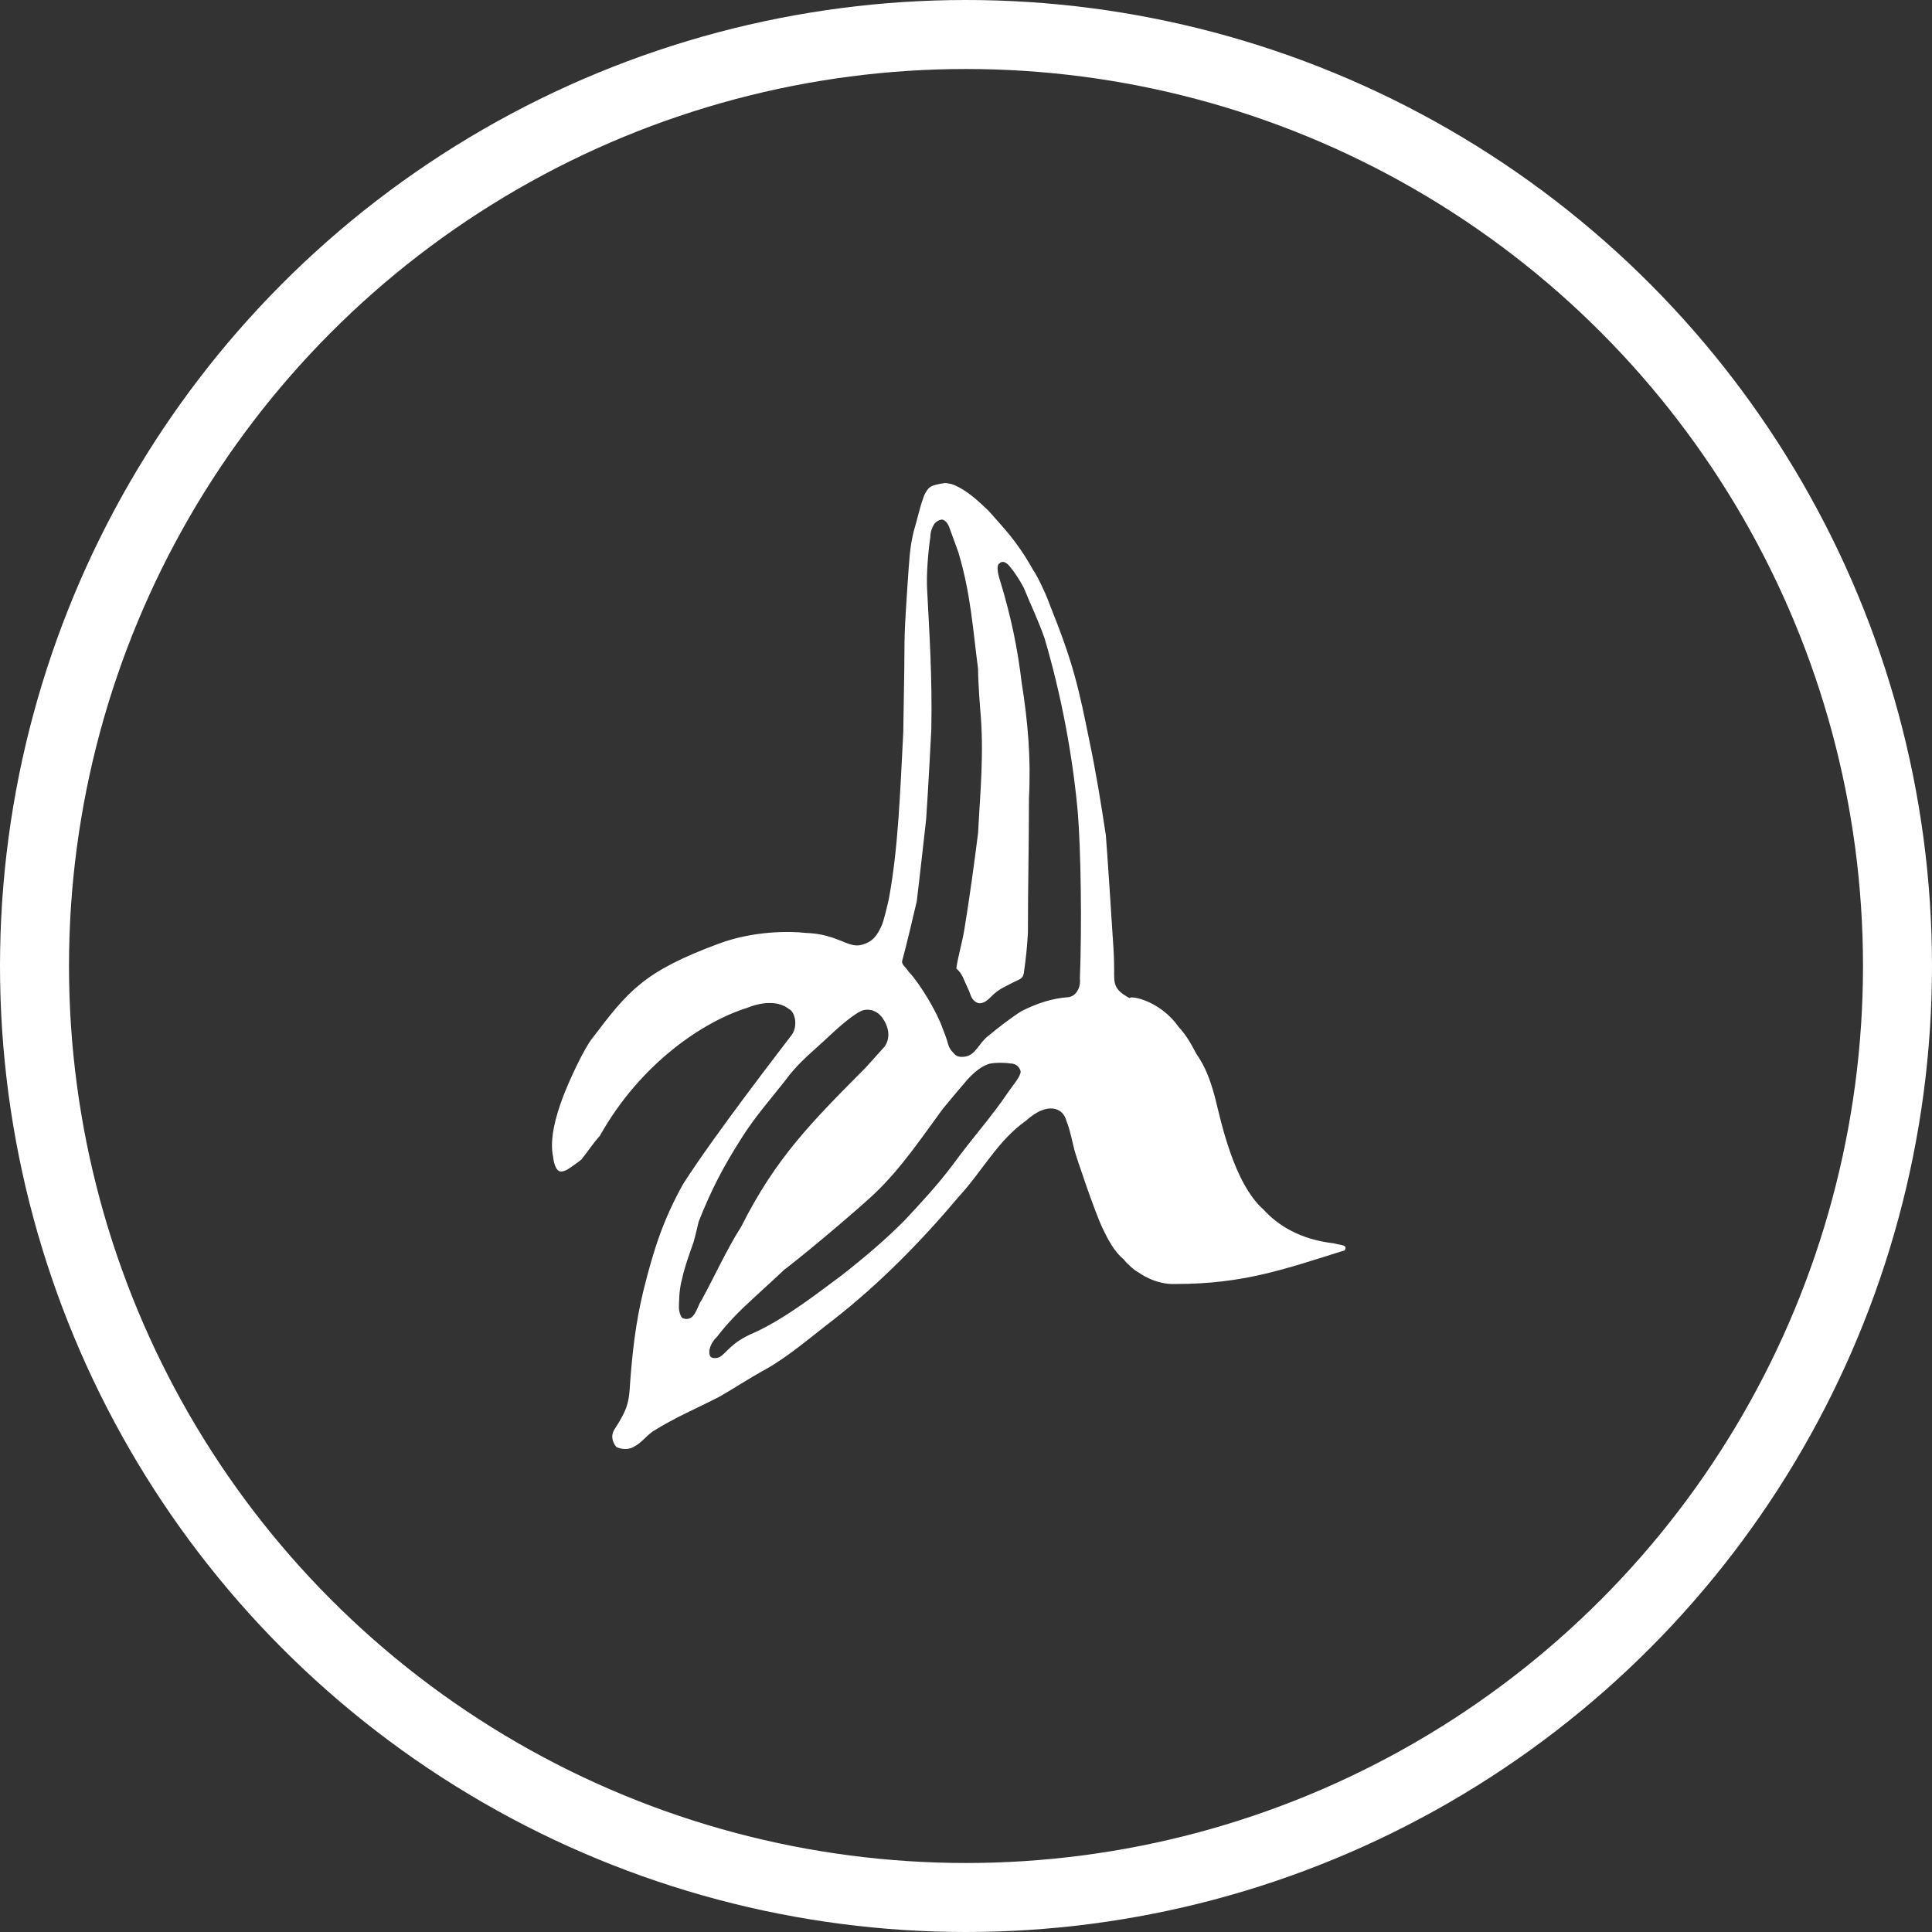
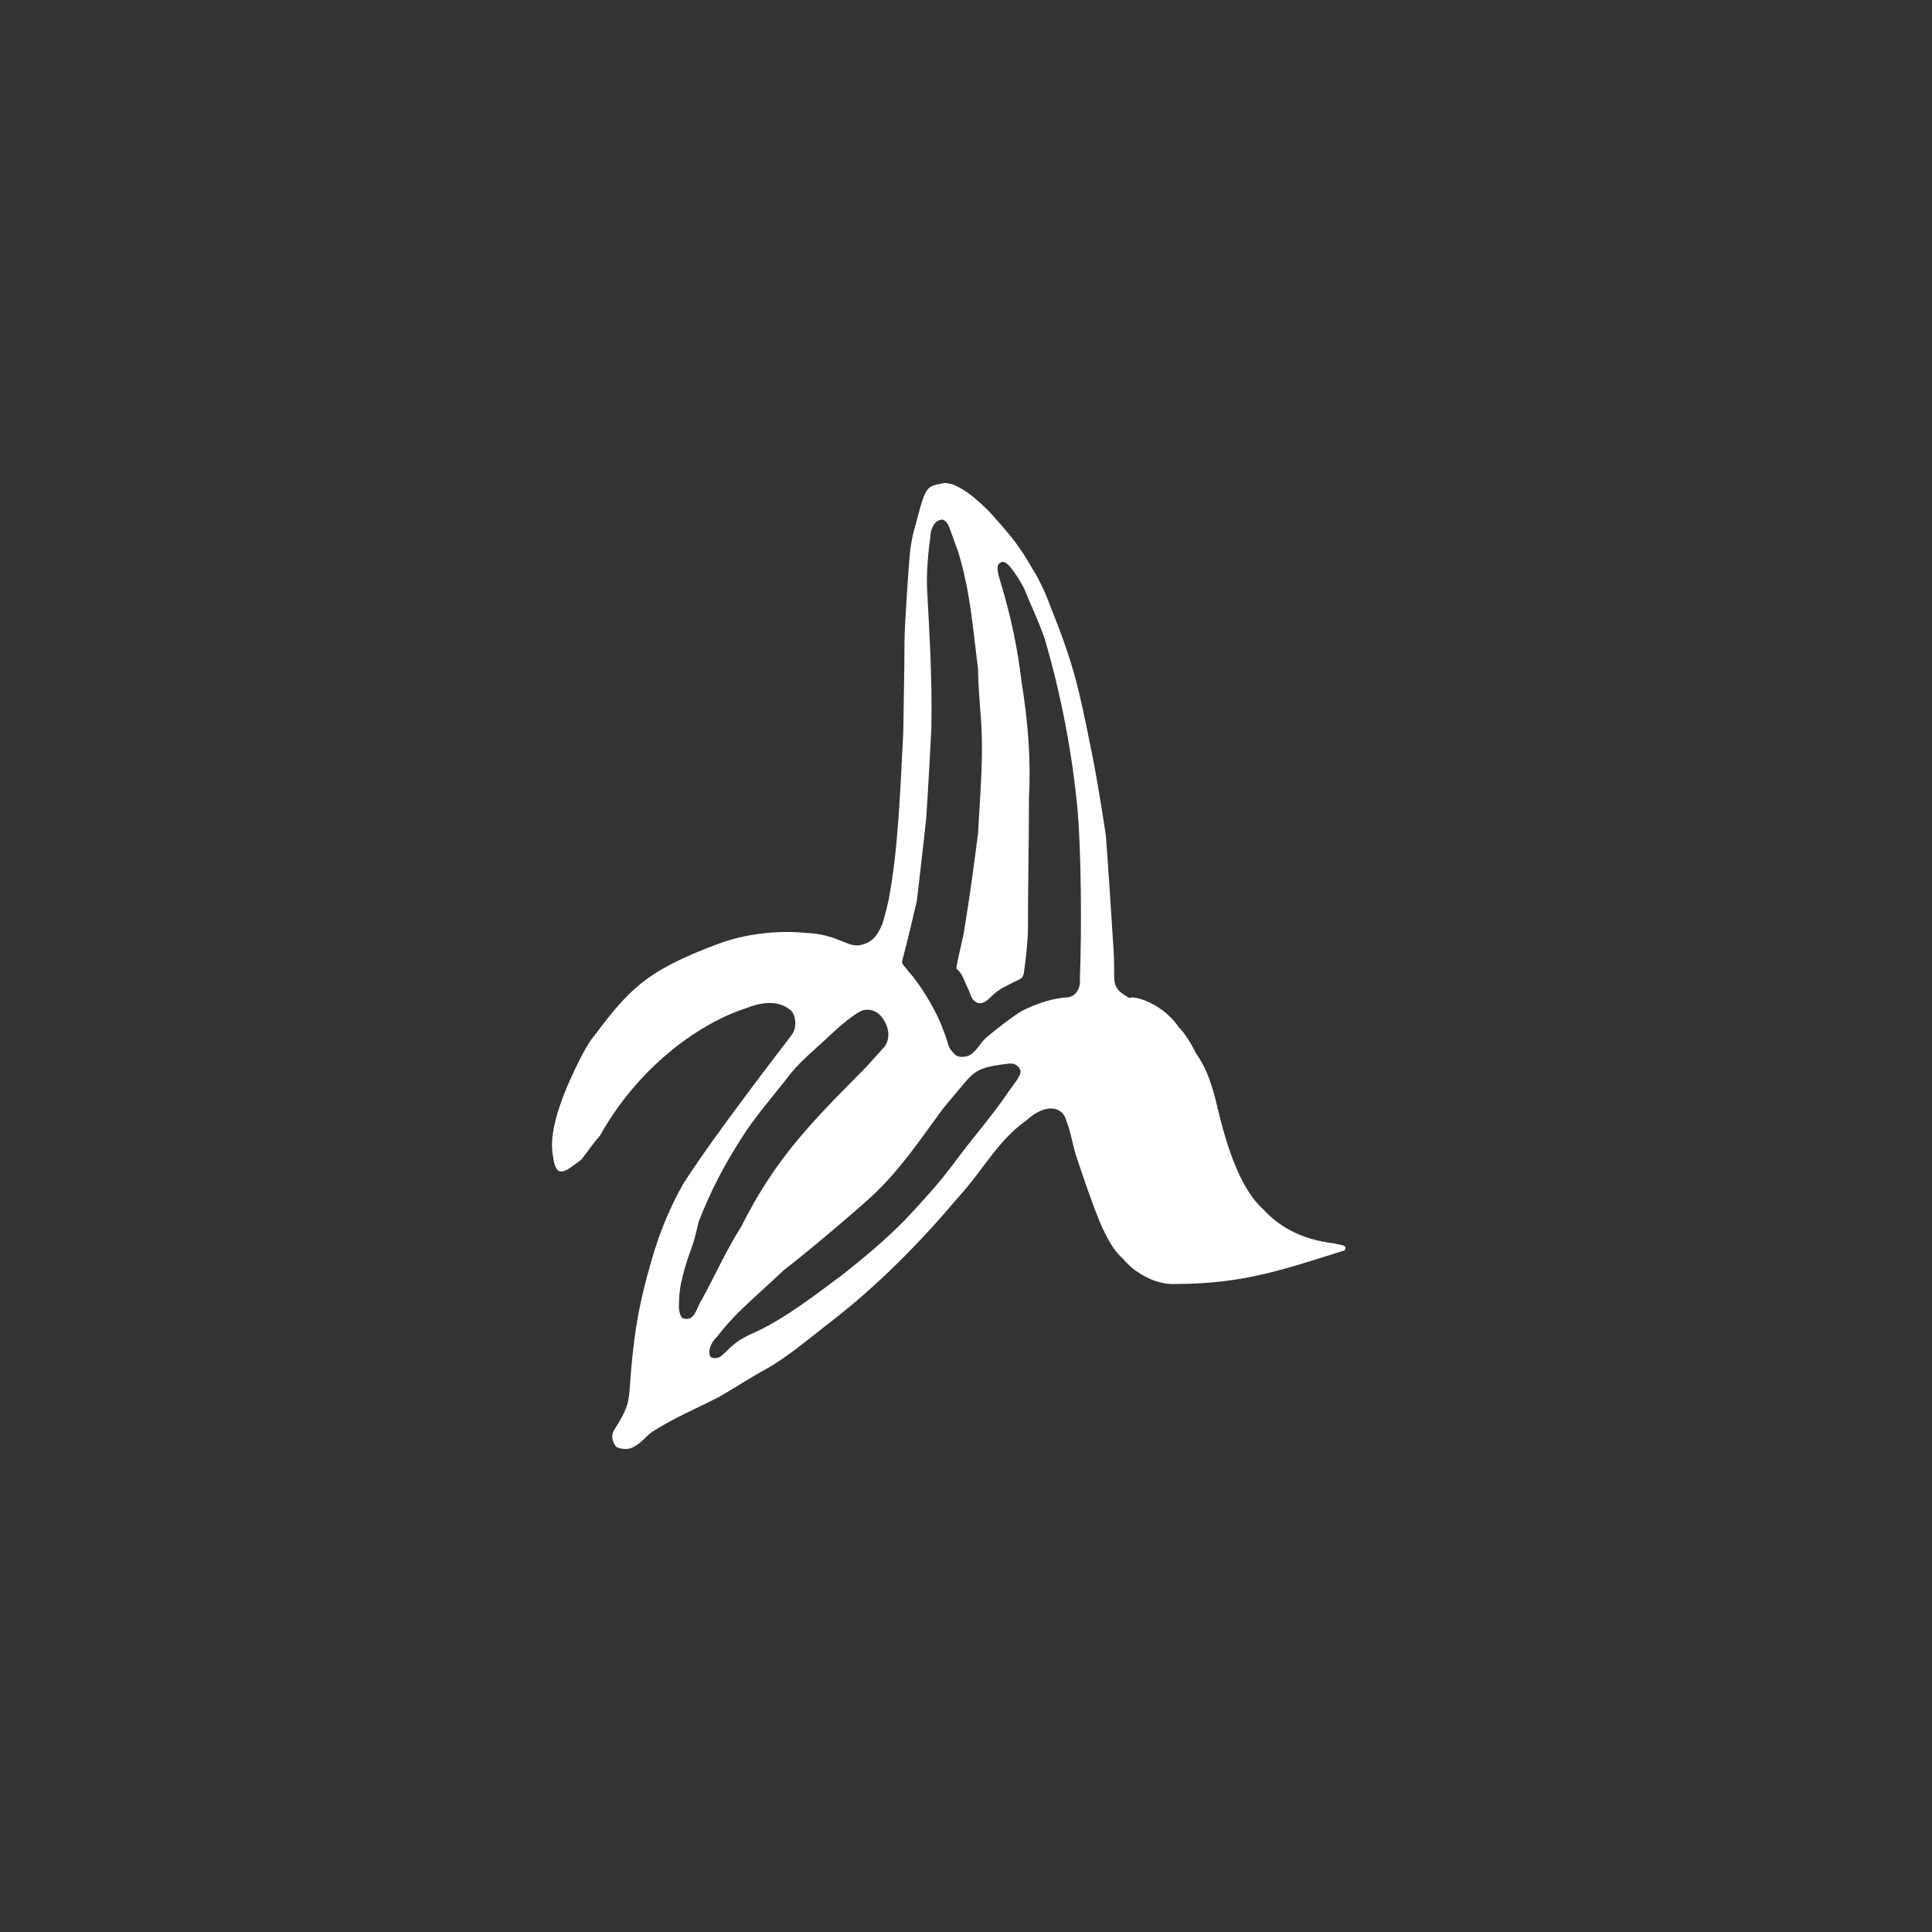
<svg xmlns="http://www.w3.org/2000/svg" width="56" height="56" viewBox="0 0 56 56" fill="none">
  <rect x="0" y="0" width="56" height="56" fill="#333333" stroke="none" />
-   <circle cx="28" cy="28" r="27" stroke="white" stroke-width="2" />
-   <path d="M28.049 31.283C27.898 31.455 27.537 31.885 27.326 32.143C26.694 33.003 26.122 33.863 25.339 34.608C25.038 34.895 23.683 36.07 22.72 36.815C22.419 37.102 21.967 37.503 21.545 37.904C21.064 38.363 20.793 38.736 20.793 38.736C20.582 38.936 20.522 39.166 20.582 39.309C20.642 39.395 20.793 39.366 20.853 39.337C21.064 39.223 21.184 38.907 21.877 38.621C22.81 38.191 23.743 37.446 24.406 36.959C25.098 36.414 25.67 35.927 26.212 35.382C26.694 34.866 27.176 34.35 27.627 33.748C28.169 33.003 28.741 32.373 29.223 31.656C29.404 31.398 29.584 31.197 29.584 31.054C29.554 30.939 29.464 30.825 29.283 30.825C29.103 30.796 28.741 30.796 28.621 30.853C28.47 30.911 28.29 31.025 28.049 31.283ZM25.038 29.277C24.797 29.334 24.255 29.822 24.044 30.022C23.623 30.424 23.171 30.767 22.81 31.255C22.388 31.799 21.877 32.373 21.485 33.003C20.973 33.806 20.612 34.493 20.251 35.411C20.251 35.411 20.16 35.812 20.1 36.013C19.98 36.357 19.859 36.672 19.769 37.073C19.679 37.388 19.679 37.79 19.679 37.933C19.679 37.933 19.709 38.22 19.829 38.22C19.919 38.248 20.01 38.22 20.07 38.162C20.19 38.048 20.251 37.79 20.341 37.675C20.702 37.016 21.064 36.213 21.485 35.554C22.479 33.576 23.502 32.544 25.098 30.939L25.64 30.337C25.821 30.079 25.761 29.764 25.58 29.506C25.52 29.42 25.339 29.22 25.038 29.277ZM27.055 15.232C27.055 15.232 26.965 15.376 26.965 15.576C26.905 15.978 26.845 16.666 26.875 17.124C26.935 18.299 27.025 19.618 26.995 21.137C26.995 21.137 26.905 22.885 26.845 23.745C26.845 23.745 26.634 25.637 26.573 26.124C26.513 26.382 26.272 27.414 26.152 27.844C26.122 27.959 26.242 28.016 26.333 28.159C26.664 28.503 27.176 29.363 27.326 29.822C27.387 29.965 27.447 30.137 27.477 30.252C27.507 30.366 27.567 30.452 27.627 30.509C27.718 30.624 27.808 30.653 27.989 30.624C28.29 30.567 28.38 30.223 28.651 30.022C28.922 29.793 29.374 29.449 29.614 29.306C30.066 29.076 30.518 28.933 30.969 28.904C31.18 28.876 31.331 28.646 31.301 28.36C31.361 26.869 31.331 24.634 31.24 23.544C31.09 21.882 30.759 20.134 30.277 18.5C30.096 17.984 29.886 17.554 29.675 17.038C29.554 16.809 29.404 16.58 29.283 16.436C29.193 16.322 29.073 16.236 28.982 16.322C28.832 16.379 28.982 16.809 28.982 16.809C29.313 17.898 29.494 18.787 29.614 19.79C29.795 20.908 29.886 22.025 29.825 23.115C29.825 24.49 29.795 25.637 29.795 27.041C29.765 27.529 29.735 27.787 29.675 28.216C29.645 28.389 29.524 28.389 29.313 28.503C29.163 28.589 28.982 28.646 28.771 28.847C28.651 28.962 28.531 29.105 28.35 29.076C28.139 28.99 28.139 28.818 28.079 28.704C27.928 28.389 27.898 28.216 27.718 28.073C27.778 27.672 27.898 27.299 27.959 26.898C28.109 25.981 28.23 25.092 28.35 24.146C28.41 22.971 28.531 21.825 28.41 20.535C28.41 20.535 28.35 19.79 28.35 19.389C28.199 18.242 28.139 17.21 27.778 16.006C27.657 15.662 27.597 15.519 27.507 15.261C27.447 15.118 27.356 15.06 27.296 15.06C27.116 15.089 27.055 15.232 27.055 15.232ZM34.161 29.764C34.372 29.994 34.492 30.194 34.673 30.538C34.944 30.939 35.064 31.255 35.215 31.799C35.395 32.516 35.757 34.293 36.63 35.067C37.051 35.525 37.684 35.927 38.677 36.041C38.858 36.099 39.069 36.07 38.978 36.242C37.232 36.786 36.058 37.217 34.071 37.217C33.468 37.245 32.987 36.873 32.987 36.873C32.866 36.815 32.656 36.614 32.565 36.5C32.294 36.271 32.114 35.927 31.963 35.611C31.692 35.038 31.18 33.462 31.18 33.462C31.09 33.175 31.03 32.774 30.909 32.487C30.819 32.115 30.367 31.914 29.735 32.487C28.922 33.06 28.47 33.949 27.808 34.666C26.724 35.955 25.52 37.188 24.165 38.248C23.563 38.707 22.87 39.309 22.208 39.681C21.636 39.997 21.305 40.226 20.853 40.484C20.13 40.857 19.618 41.057 18.926 41.487C18.685 41.659 18.625 41.802 18.354 41.946C18.203 42.032 17.992 42.003 17.872 41.946C17.812 41.888 17.661 41.659 17.812 41.43C18.203 40.828 18.233 40.627 18.264 40.083C18.324 39.28 18.414 38.363 18.655 37.388C18.956 36.185 19.227 35.353 19.799 34.322C20.732 32.86 22.78 30.223 22.93 30.022C23.141 29.764 23.051 29.334 22.87 29.248C22.539 28.99 22.057 29.048 21.636 29.22C20.371 29.621 18.565 30.825 17.39 32.917C17.119 33.232 17.149 33.232 16.878 33.576C16.878 33.605 16.668 33.748 16.547 33.834C16.427 33.92 16.306 33.978 16.216 33.949C16.066 33.892 16.035 33.548 16.035 33.548C15.915 33.003 16.126 32.315 16.306 31.828C16.487 31.341 16.939 30.366 17.18 30.079C18.203 28.732 18.655 28.159 20.823 27.357C21.816 26.984 22.87 26.984 23.352 27.041C24.285 27.07 24.586 27.5 24.978 27.385C25.309 27.299 25.429 27.099 25.55 26.841C25.61 26.726 25.73 26.21 25.761 26.067C26.032 24.634 26.092 22.971 26.182 21.223C26.182 21.137 26.212 19.331 26.212 19.331C26.212 18.185 26.242 17.955 26.303 16.981C26.363 16.15 26.363 15.92 26.483 15.405C26.573 15.118 26.664 14.688 26.754 14.459C26.784 14.344 26.875 14.172 26.965 14.115C27.055 14.057 27.206 14.029 27.387 14C27.447 14 27.597 14.029 27.657 14.057C28.049 14.229 28.35 14.516 28.651 14.803C29.103 15.319 29.464 15.662 29.946 16.522C30.036 16.637 30.307 17.181 30.427 17.526C31.12 19.245 31.27 19.962 31.572 21.452C31.782 22.455 31.903 23.229 32.053 24.204C32.084 24.548 32.234 26.841 32.264 27.328C32.294 27.672 32.294 28.102 32.294 28.102C32.294 28.503 32.264 28.675 32.746 28.933C32.746 28.847 33.619 28.99 34.161 29.764Z" fill="white" />
+   <path d="M28.049 31.283C27.898 31.455 27.537 31.885 27.326 32.143C26.694 33.003 26.122 33.863 25.339 34.608C25.038 34.895 23.683 36.07 22.72 36.815C22.419 37.102 21.967 37.503 21.545 37.904C21.064 38.363 20.793 38.736 20.793 38.736C20.582 38.936 20.522 39.166 20.582 39.309C20.642 39.395 20.793 39.366 20.853 39.337C21.064 39.223 21.184 38.907 21.877 38.621C22.81 38.191 23.743 37.446 24.406 36.959C25.098 36.414 25.67 35.927 26.212 35.382C26.694 34.866 27.176 34.35 27.627 33.748C28.169 33.003 28.741 32.373 29.223 31.656C29.404 31.398 29.584 31.197 29.584 31.054C29.554 30.939 29.464 30.825 29.283 30.825C28.47 30.911 28.29 31.025 28.049 31.283ZM25.038 29.277C24.797 29.334 24.255 29.822 24.044 30.022C23.623 30.424 23.171 30.767 22.81 31.255C22.388 31.799 21.877 32.373 21.485 33.003C20.973 33.806 20.612 34.493 20.251 35.411C20.251 35.411 20.16 35.812 20.1 36.013C19.98 36.357 19.859 36.672 19.769 37.073C19.679 37.388 19.679 37.79 19.679 37.933C19.679 37.933 19.709 38.22 19.829 38.22C19.919 38.248 20.01 38.22 20.07 38.162C20.19 38.048 20.251 37.79 20.341 37.675C20.702 37.016 21.064 36.213 21.485 35.554C22.479 33.576 23.502 32.544 25.098 30.939L25.64 30.337C25.821 30.079 25.761 29.764 25.58 29.506C25.52 29.42 25.339 29.22 25.038 29.277ZM27.055 15.232C27.055 15.232 26.965 15.376 26.965 15.576C26.905 15.978 26.845 16.666 26.875 17.124C26.935 18.299 27.025 19.618 26.995 21.137C26.995 21.137 26.905 22.885 26.845 23.745C26.845 23.745 26.634 25.637 26.573 26.124C26.513 26.382 26.272 27.414 26.152 27.844C26.122 27.959 26.242 28.016 26.333 28.159C26.664 28.503 27.176 29.363 27.326 29.822C27.387 29.965 27.447 30.137 27.477 30.252C27.507 30.366 27.567 30.452 27.627 30.509C27.718 30.624 27.808 30.653 27.989 30.624C28.29 30.567 28.38 30.223 28.651 30.022C28.922 29.793 29.374 29.449 29.614 29.306C30.066 29.076 30.518 28.933 30.969 28.904C31.18 28.876 31.331 28.646 31.301 28.36C31.361 26.869 31.331 24.634 31.24 23.544C31.09 21.882 30.759 20.134 30.277 18.5C30.096 17.984 29.886 17.554 29.675 17.038C29.554 16.809 29.404 16.58 29.283 16.436C29.193 16.322 29.073 16.236 28.982 16.322C28.832 16.379 28.982 16.809 28.982 16.809C29.313 17.898 29.494 18.787 29.614 19.79C29.795 20.908 29.886 22.025 29.825 23.115C29.825 24.49 29.795 25.637 29.795 27.041C29.765 27.529 29.735 27.787 29.675 28.216C29.645 28.389 29.524 28.389 29.313 28.503C29.163 28.589 28.982 28.646 28.771 28.847C28.651 28.962 28.531 29.105 28.35 29.076C28.139 28.99 28.139 28.818 28.079 28.704C27.928 28.389 27.898 28.216 27.718 28.073C27.778 27.672 27.898 27.299 27.959 26.898C28.109 25.981 28.23 25.092 28.35 24.146C28.41 22.971 28.531 21.825 28.41 20.535C28.41 20.535 28.35 19.79 28.35 19.389C28.199 18.242 28.139 17.21 27.778 16.006C27.657 15.662 27.597 15.519 27.507 15.261C27.447 15.118 27.356 15.06 27.296 15.06C27.116 15.089 27.055 15.232 27.055 15.232ZM34.161 29.764C34.372 29.994 34.492 30.194 34.673 30.538C34.944 30.939 35.064 31.255 35.215 31.799C35.395 32.516 35.757 34.293 36.63 35.067C37.051 35.525 37.684 35.927 38.677 36.041C38.858 36.099 39.069 36.07 38.978 36.242C37.232 36.786 36.058 37.217 34.071 37.217C33.468 37.245 32.987 36.873 32.987 36.873C32.866 36.815 32.656 36.614 32.565 36.5C32.294 36.271 32.114 35.927 31.963 35.611C31.692 35.038 31.18 33.462 31.18 33.462C31.09 33.175 31.03 32.774 30.909 32.487C30.819 32.115 30.367 31.914 29.735 32.487C28.922 33.06 28.47 33.949 27.808 34.666C26.724 35.955 25.52 37.188 24.165 38.248C23.563 38.707 22.87 39.309 22.208 39.681C21.636 39.997 21.305 40.226 20.853 40.484C20.13 40.857 19.618 41.057 18.926 41.487C18.685 41.659 18.625 41.802 18.354 41.946C18.203 42.032 17.992 42.003 17.872 41.946C17.812 41.888 17.661 41.659 17.812 41.43C18.203 40.828 18.233 40.627 18.264 40.083C18.324 39.28 18.414 38.363 18.655 37.388C18.956 36.185 19.227 35.353 19.799 34.322C20.732 32.86 22.78 30.223 22.93 30.022C23.141 29.764 23.051 29.334 22.87 29.248C22.539 28.99 22.057 29.048 21.636 29.22C20.371 29.621 18.565 30.825 17.39 32.917C17.119 33.232 17.149 33.232 16.878 33.576C16.878 33.605 16.668 33.748 16.547 33.834C16.427 33.92 16.306 33.978 16.216 33.949C16.066 33.892 16.035 33.548 16.035 33.548C15.915 33.003 16.126 32.315 16.306 31.828C16.487 31.341 16.939 30.366 17.18 30.079C18.203 28.732 18.655 28.159 20.823 27.357C21.816 26.984 22.87 26.984 23.352 27.041C24.285 27.07 24.586 27.5 24.978 27.385C25.309 27.299 25.429 27.099 25.55 26.841C25.61 26.726 25.73 26.21 25.761 26.067C26.032 24.634 26.092 22.971 26.182 21.223C26.182 21.137 26.212 19.331 26.212 19.331C26.212 18.185 26.242 17.955 26.303 16.981C26.363 16.15 26.363 15.92 26.483 15.405C26.573 15.118 26.664 14.688 26.754 14.459C26.784 14.344 26.875 14.172 26.965 14.115C27.055 14.057 27.206 14.029 27.387 14C27.447 14 27.597 14.029 27.657 14.057C28.049 14.229 28.35 14.516 28.651 14.803C29.103 15.319 29.464 15.662 29.946 16.522C30.036 16.637 30.307 17.181 30.427 17.526C31.12 19.245 31.27 19.962 31.572 21.452C31.782 22.455 31.903 23.229 32.053 24.204C32.084 24.548 32.234 26.841 32.264 27.328C32.294 27.672 32.294 28.102 32.294 28.102C32.294 28.503 32.264 28.675 32.746 28.933C32.746 28.847 33.619 28.99 34.161 29.764Z" fill="white" />
</svg>